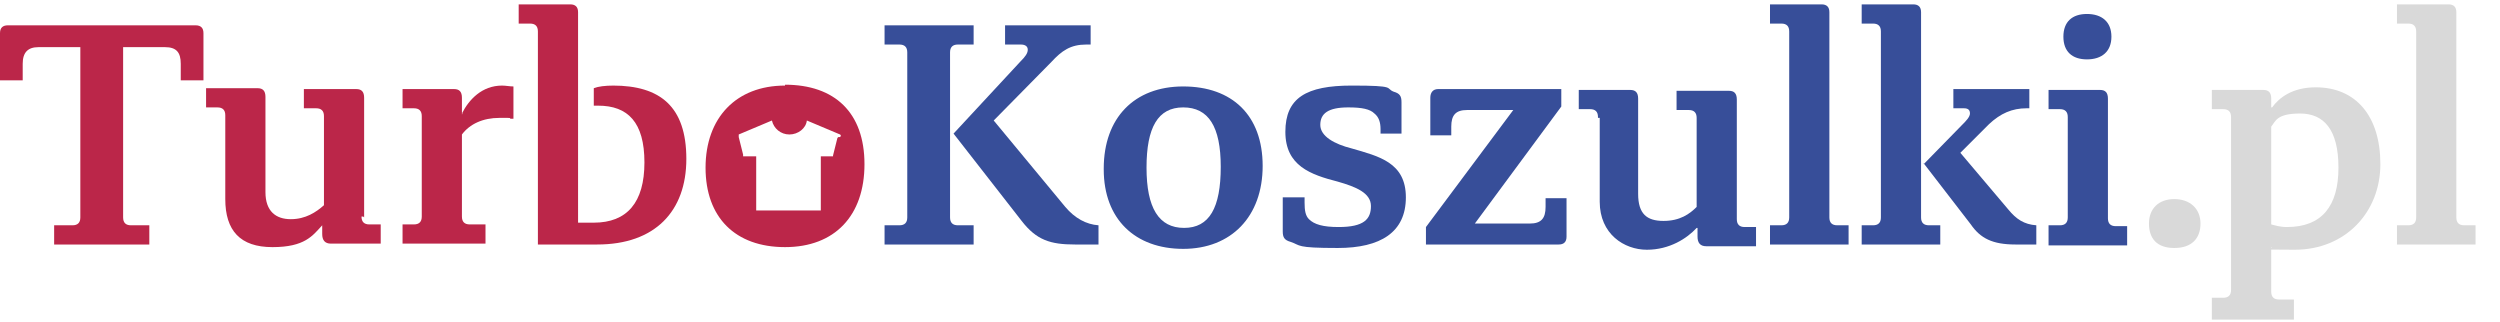
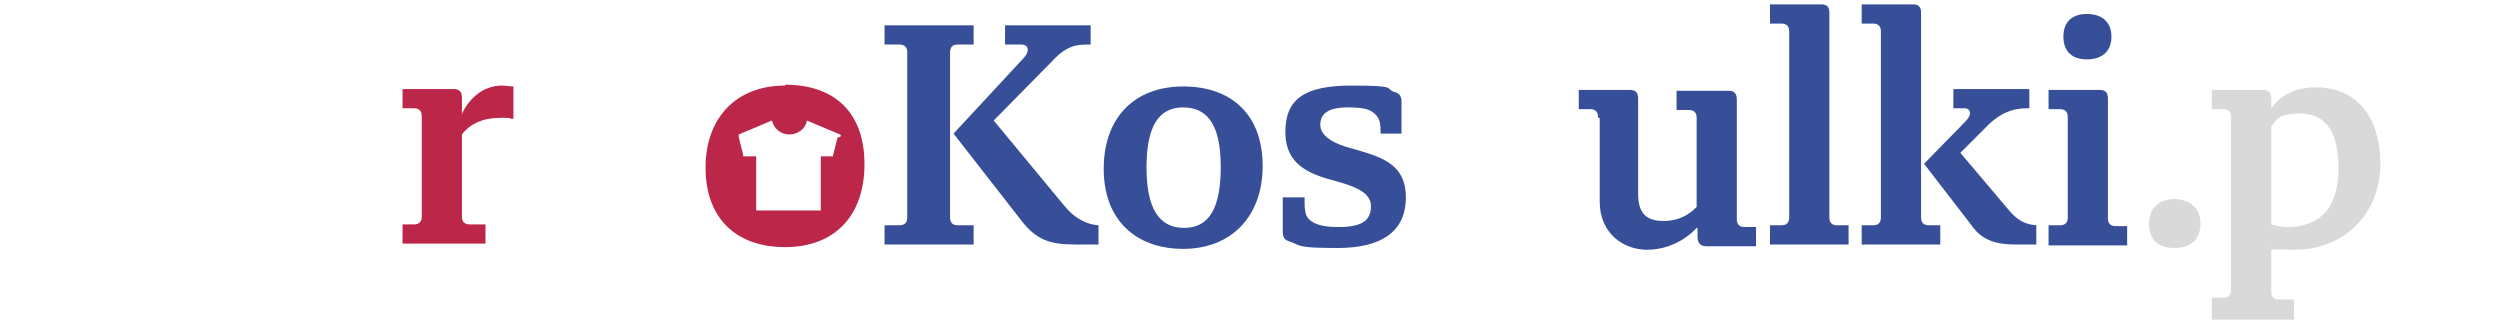
<svg xmlns="http://www.w3.org/2000/svg" version="1.1" viewBox="0 0 286.3 36.9">
  <defs>
    <style>
      .cls-1 {
        fill: #374e99;
      }

      .cls-2 {
        fill: #d9d9d9;
      }

      .cls-3 {
        fill: #bb2649;
      }
    </style>
  </defs>
  <g>
    <g id="Warstwa_1">
      <g id="Warstwa_1-2" data-name="Warstwa_1">
        <g>
          <g>
            <path class="cls-1" d="M101.3,25.8h1.7c.6,0,.9-.3.9-.9V6c0-.6-.3-.9-.9-.9h-1.7v-2.2h10.2v2.2h-1.8c-.6,0-.9.3-.9.9v18.9c0,.6.3.9.9.9h1.8v2.2h-10.2v-2.2ZM109.2,15.3l7.7-8.3c.5-.5.8-.9.8-1.3s-.3-.6-.8-.6h-1.8v-2.2h9.8v2.2h-.5c-1.8,0-2.8.7-4,2l-6.6,6.7,8.2,9.9c1.1,1.3,2.4,2,3.8,2.1v2.2h-2.7c-2.8,0-4.4-.5-6.1-2.7,0,0-7.8-10-7.8-10Z" />
            <path class="cls-1" d="M126.4,19.3c0-5.8,3.5-9.4,9.1-9.4s9.1,3.3,9.1,9.1-3.6,9.5-9.1,9.5-9.1-3.4-9.1-9.1h0ZM139.8,19.1c0-4.6-1.4-6.8-4.3-6.8s-4.2,2.3-4.2,6.9,1.4,6.9,4.3,6.9,4.2-2.3,4.2-7Z" />
            <path class="cls-1" d="M146.9,22.6h2.5v.6c0,.9.1,1.5.5,1.9.6.6,1.6.9,3.4.9,2.9,0,3.7-.9,3.7-2.4s-1.7-2.2-3.8-2.8c-3.1-.8-6-1.8-6-5.7s2.4-5.3,7.6-5.3,3.8.3,4.8.7c.7.2.9.5.9,1.2v3.6h-2.4v-.5c0-.8-.2-1.4-.7-1.8-.5-.5-1.4-.7-3-.7-2.3,0-3.2.7-3.2,2s1.6,2.2,3.6,2.7c3.1.9,6.2,1.6,6.2,5.6s-2.9,5.8-7.8,5.8-4.2-.3-5.4-.7c-.7-.2-.9-.5-.9-1.2v-3.9h0Z" />
-             <path class="cls-1" d="M168,12.6c-1.3,0-1.8.6-1.8,1.9v1h-2.4v-4.3c0-.6.3-1,.9-1h14.1v2l-9.9,13.4h6.3c1.3,0,1.8-.6,1.8-1.9v-1h2.4v4.4c0,.6-.3.9-.9.9h-15.2v-2l10-13.4h-5.3Z" />
            <path class="cls-1" d="M183,13.4c0-.6-.3-.9-.9-.9h-1.3v-2.2h5.9c.6,0,.9.3.9,1v10.9c0,2.3,1,3.1,2.9,3.1s3-.8,3.8-1.6v-10.2c0-.6-.3-.9-.9-.9h-1.4v-2.2h6c.6,0,.9.3.9,1v13.7c0,.6.3.9.9.9h1.3v2.2h-5.7c-.7,0-1-.4-1-1.1v-1h-.1c-1.1,1.2-3.1,2.5-5.7,2.5s-5.4-1.8-5.4-5.5v-9.6h-.2Z" />
            <path class="cls-1" d="M202.7,25.8h1.3c.6,0,.9-.3.9-.9V3.6c0-.6-.3-.9-.9-.9h-1.3V.5h5.9c.6,0,.9.3.9.9v23.5c0,.6.3.9.9.9h1.3v2.2h-9v-2.2h0Z" />
            <path class="cls-1" d="M213.2,25.8h1.3c.6,0,.9-.3.9-.9V3.6c0-.6-.3-.9-.9-.9h-1.3V.5h5.9c.6,0,.9.3.9.9v23.5c0,.6.3.9.9.9h1.3v2.2h-9v-2.2h0ZM220.3,18.8l4.5-4.6c.3-.3.8-.8.8-1.2s-.2-.6-.7-.6h-1.2v-2.2h8.7v2.2h-.3c-1.7,0-3,.6-4.3,1.8l-3.3,3.3,5.5,6.5c.9,1.1,1.8,1.7,3.2,1.8v2.2h-2.4c-2.6,0-4-.7-5.1-2.3l-5.4-7h0Z" />
            <path class="cls-1" d="M234.6,25.8h1.3c.6,0,.9-.3.9-.9v-11.5c0-.6-.3-.9-.9-.9h-1.3v-2.2h5.9c.6,0,.9.3.9,1v13.7c0,.6.3.9.9.9h1.3v2.2h-9v-2.2h0ZM239,1.6c1.7,0,2.8.9,2.8,2.6s-1.1,2.6-2.8,2.6-2.7-.9-2.7-2.6,1-2.6,2.7-2.6Z" />
          </g>
-           <path class="cls-3" d="M22.2,2.9H.9c-.6,0-.9.3-.9.9v5.4h2.6v-1.9c0-1.3.6-1.9,1.8-1.9h4.8v19.5c0,.6-.3.9-.9.9h-2.1v2.2h10.9v-2.2h-2.1c-.6,0-.9-.3-.9-.9V5.4h4.8c1.3,0,1.8.6,1.8,1.9v1.9h2.6V3.8c0-.6-.3-.9-.9-.9h-.2Z" />
-           <path class="cls-3" d="M41.7,24.9v-13.7c0-.7-.3-1-.9-1h-6v2.2h1.4c.6,0,.9.3.9.9v10.2c-.9.8-2.1,1.6-3.8,1.6s-2.9-.9-2.9-3.1v-10.9c0-.7-.3-1-.9-1h-5.9v2.2h1.3c.6,0,.9.3.9.9v9.6c0,3.6,1.7,5.5,5.4,5.5s4.6-1.3,5.7-2.5h0v1c0,.7.3,1.1,1,1.1h5.7v-2.2h-1.3c-.6,0-.9-.3-.9-.9h.2Z" />
          <path class="cls-3" d="M52.9,13.1h0v-1.9c0-.7-.3-1-.9-1h-5.9v2.2h1.3c.6,0,.9.3.9.9v11.5c0,.6-.3.9-.9.9h-1.3v2.2h9.5v-2.2h-1.8c-.6,0-.9-.3-.9-.9v-9.4c.9-1.2,2.4-1.9,4.3-1.9s.9,0,1.3.1h.3v-3.7c-.4,0-.9-.1-1.3-.1-2.3,0-3.8,1.6-4.6,3.2h.1Z" />
-           <path class="cls-3" d="M70.3,9.8c-1,0-1.8.1-2.3.3v2h.5c3.4,0,5.3,1.9,5.3,6.5s-2,6.9-5.8,6.9h-1.8V1.4c0-.6-.3-.9-.9-.9h-5.9v2.2h1.3c.6,0,.9.3.9.9v24.4h6.8c6.6,0,10.2-3.8,10.2-9.8s-3-8.4-8.4-8.4h.1Z" />
          <path class="cls-3" d="M89.9,9.8c-5.6,0-9.1,3.7-9.1,9.4s3.4,9.1,9.1,9.1,9.1-3.6,9.1-9.5-3.4-9.1-9.1-9.1h0ZM95.9,15.8l-.5,2h0q0,.1,0,.1h-1.4v1.1c0,.8,0,1.5,0,2.2v2.9h-7.4v-2.9c0-.7,0-1.4,0-2.2v-1.1h-1.5v-.2l-.5-2h0c0-.1,0-.2,0-.3l3.8-1.6c.2.9,1,1.6,2,1.6h0c1,0,1.9-.7,2-1.6l3.8,1.6c0,0,.2.1,0,.3h-.2Z" />
          <g>
            <path class="cls-2" d="M246.1,25.6c0-1.7,1.1-2.8,2.9-2.8s3,1.1,3,2.8-1,2.8-3,2.8-2.9-1.1-2.9-2.8Z" />
            <path class="cls-2" d="M253.3,34.1h1.3c.6,0,.9-.3.9-.9V13.4c0-.6-.3-.9-.9-.9h-1.3v-2.2h5.9c.6,0,.9.3.9,1v1h.1c.8-1.1,2.3-2.3,5-2.3,4.6,0,7.4,3.3,7.4,8.8s-4,9.8-9.8,9.8-2.1-.1-2.7-.3v5.1c0,.6.3.9.9.9h1.7v2.3h-9.4v-2.5ZM260.1,25.7c.4.1,1,.3,1.8.3,4,0,5.9-2.4,5.9-6.8s-1.7-6.2-4.4-6.2-2.8.9-3.3,1.5v11.2Z" />
-             <path class="cls-2" d="M274.5,25.8h1.3c.6,0,.9-.3.9-.9V3.6c0-.6-.3-.9-.9-.9h-1.3V.5h5.9c.6,0,.9.3.9.9v23.5c0,.6.3.9.9.9h1.3v2.2h-9v-2.2h0Z" />
          </g>
        </g>
      </g>
    </g>
  </g>
</svg>